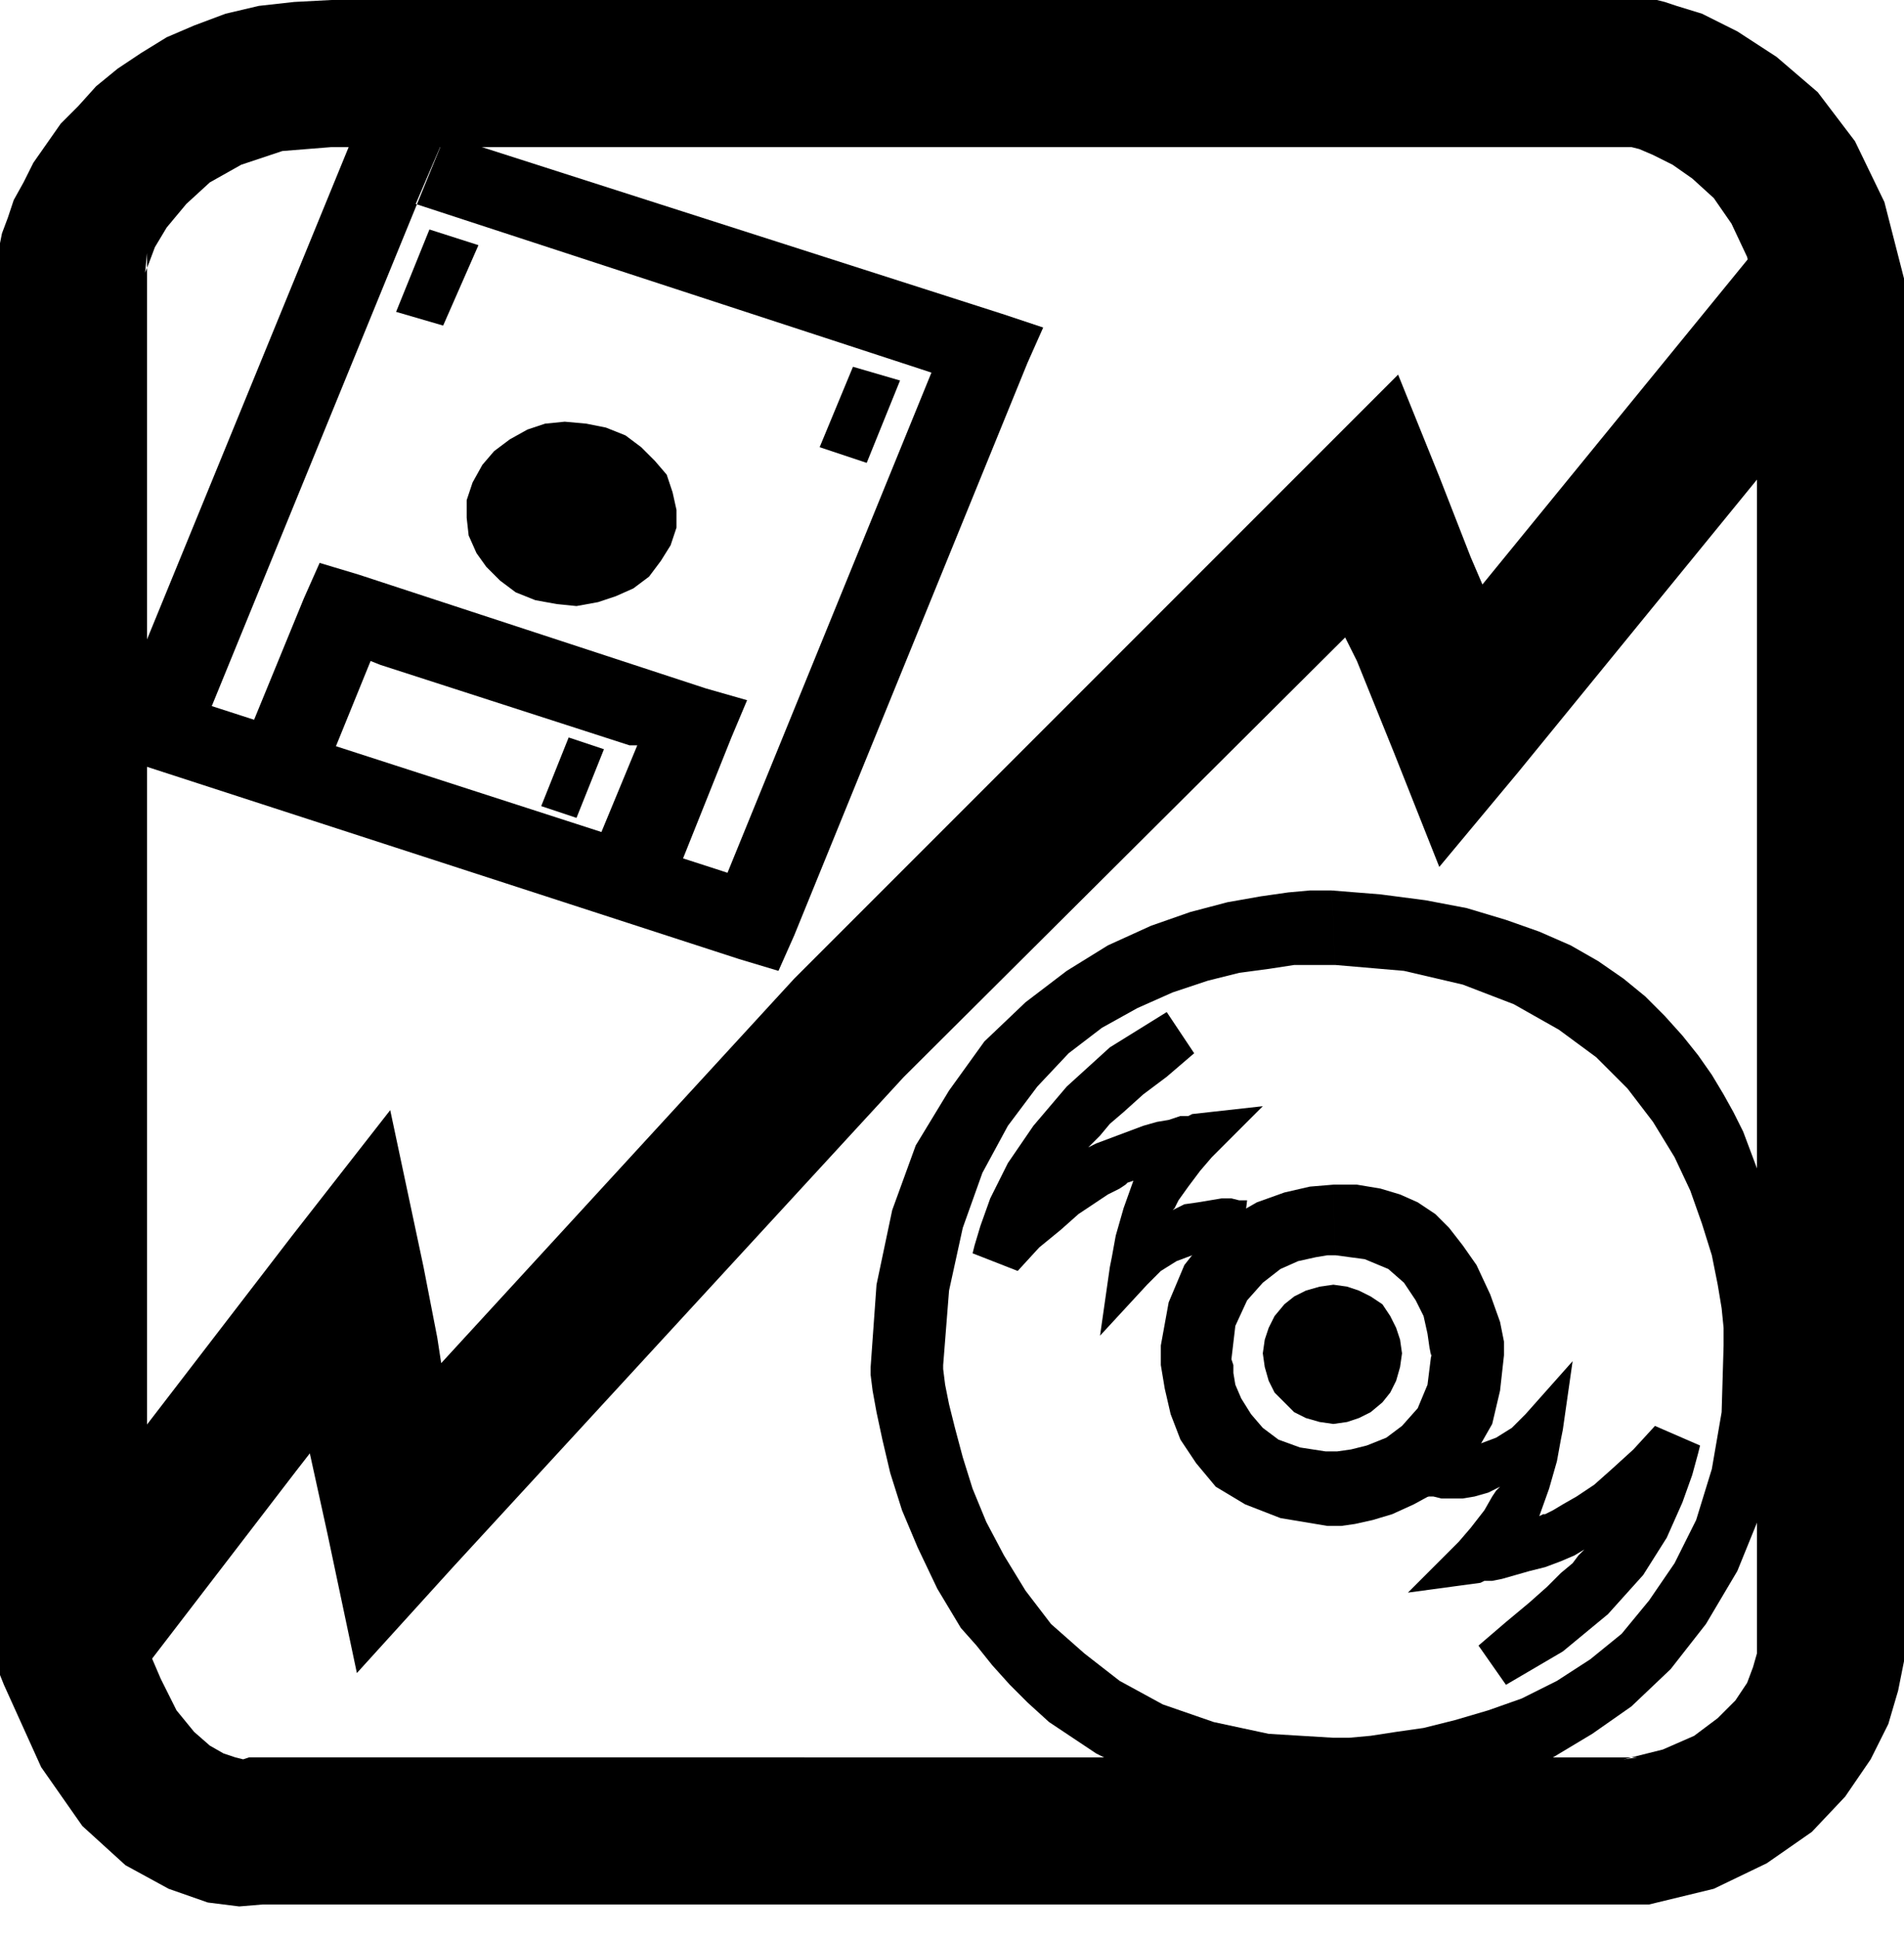
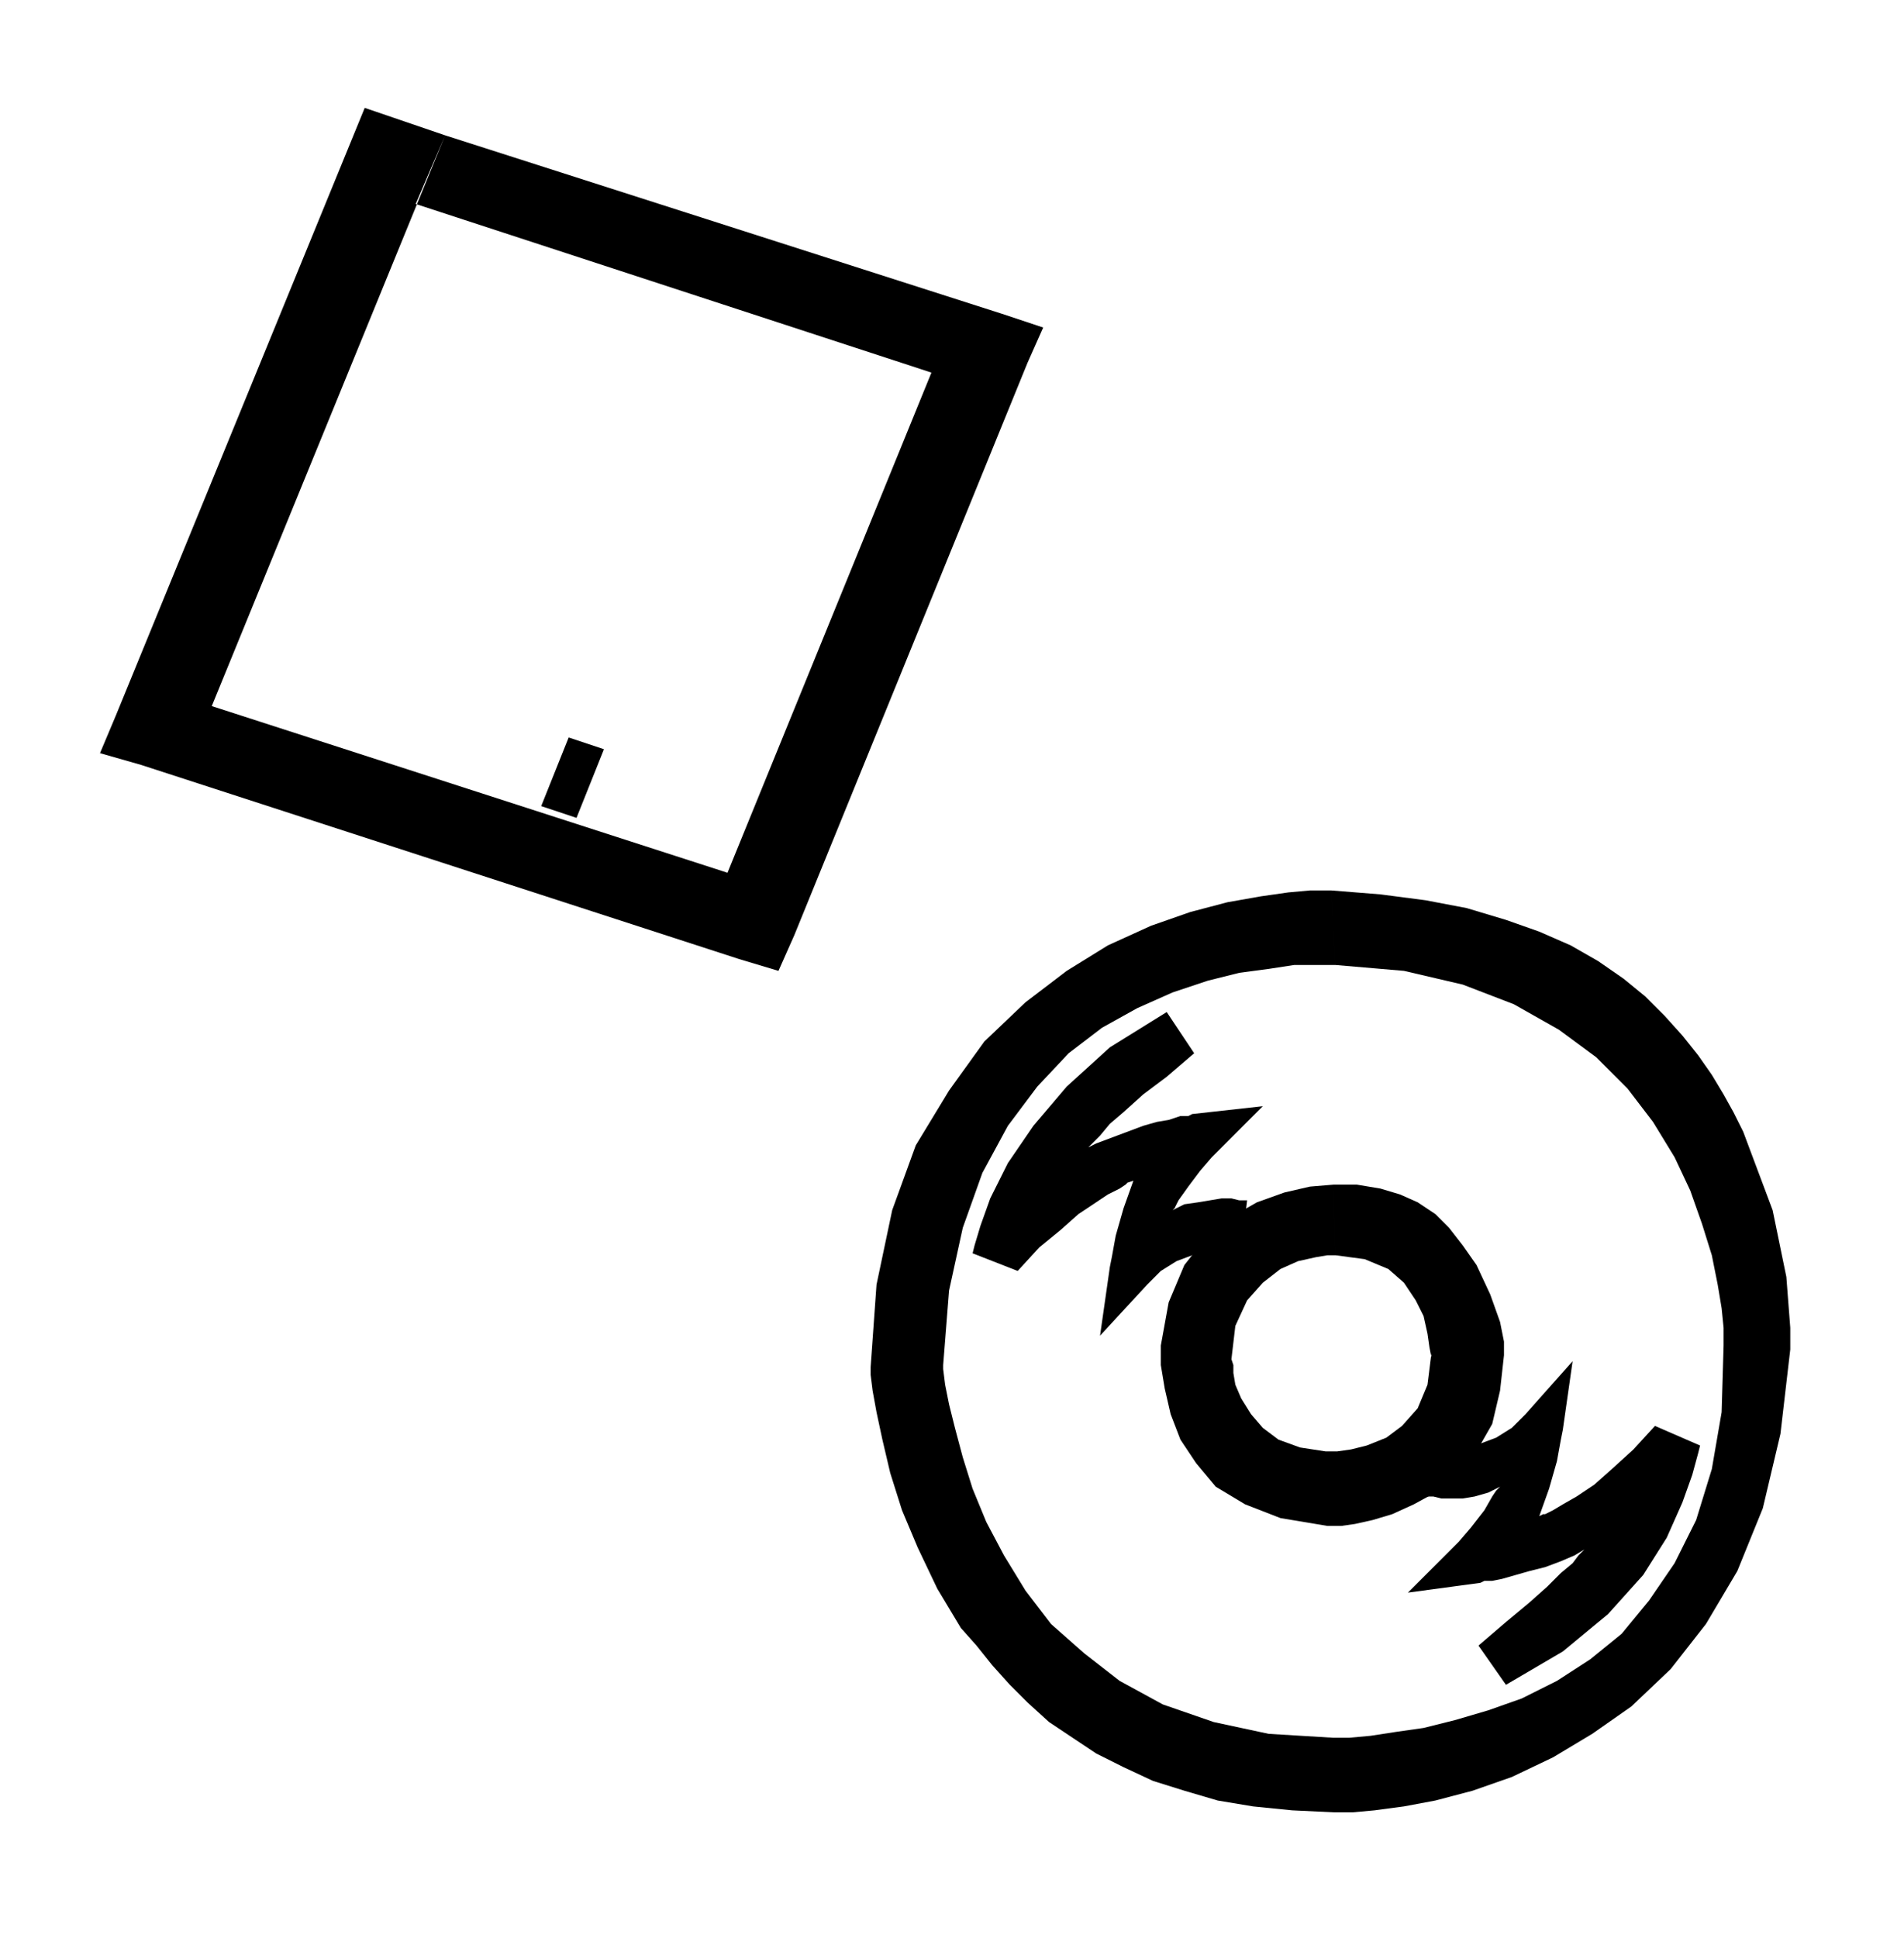
<svg xmlns="http://www.w3.org/2000/svg" width="93.216" height="94.848" fill-rule="evenodd" stroke-linecap="round" preserveAspectRatio="none" viewBox="0 0 971 988">
  <style>.pen1{stroke:none}.brush2{fill:#000}</style>
-   <path d="m75 849 76-99 7-9 9 41 15 71 49-54 230-250-2 2 227-226 6 12 19 47 23 58 40-48 191-234-58-47-151 185-6-14-16-41-21-52-40 40-267 267-1 1-180 196-2-13-7-36-17-80-50 64L16 803l59 46z" class="pen1 brush2" />
-   <path d="M169 75h672-9l4 1 7 3 10 5 10 7 11 10 9 13 8 17 5 21v-5 697-4 3l-2 7-3 8-6 9-9 9-12 9-16 7-20 5 7-1H127l-3 1h2-2l-4-1-6-2-7-4-8-7-9-11-8-16-9-21 2 12V129l-1 10 2-5 3-8 6-10 10-12 12-11 16-9 21-7 25-2V0l-19 1-18 2-17 4-16 6-14 6-13 8-12 8-11 9-9 10-9 9-7 10-7 10-5 10-5 9-3 9-3 8-1 5v730l2 5 19 42 21 30 22 20 22 12 20 7 16 2 12-1h5-8 710l33-8 27-13 23-16 17-18 13-19 9-18 5-17 3-15V142l-10-39-15-31-19-25-21-18-20-13-18-9-13-4-6-2-4-1H169v75z" class="pen1 brush2" />
  <path d="m212 104 257 84 6 2-104 255-3-1-260-84L227 69l-41-14L59 365l-8 19 21 6 305 99 20 6 8-18 119-292 8-18-21-7-284-91-15 35z" class="pen1 brush2" />
-   <path d="m165 396 24-59 5 2 127 41h4l-24 58 42 13 30-75 8-19-21-6-177-58-20-6-8 18-32 78 42 13zm108-90 11 2 10 1 11-2 9-3 9-4 8-6 6-8 5-8 3-9v-9l-2-9-3-9-6-7-7-7-8-6-10-4-10-2-11-1-10 1-9 3-9 5-8 6-6 7-5 9-3 9v9l1 9 4 9 5 7 7 7 8 6 10 4zm-47-140 18-41-25-8-17 42 24 7zm216 70 17-42-24-7-17 41 24 8z" class="pen1 brush2" />
  <path d="m294 417 14-35-18-6-14 35 18 6zm386 272zm-44-77h-4l-4-1h-5l-6 1-6 1-7 1-6 3 1-1 2-4 5-7 6-8 6-7 26-26-36 4-2 1h-4l-6 2-6 1-7 2-8 3-8 3-8 3-4 2 1-1 2-2 3-3 5-6 7-6 10-9 12-9 14-12-14-21-29 18-22 20-17 20-13 19-9 18-5 14-3 10-1 4 23 9 11-12 11-9 9-8 9-6 6-4 6-3 3-2 1-1 3-1-5 14-4 14-2 11-1 5-5 35 24-26 7-7 8-5 8-3 8-2 7-1h10l3-25zm91 151h4l4 1h11l6-1 7-2 6-3-2 2-2 3-4 7-7 9-6 7-26 26 37-5 2-1h4l5-1 7-2 7-2 8-2 8-3 7-3 5-3-1 1-2 2-3 4-6 5-7 7-9 8-12 10-14 12 14 20 29-17 23-19 18-20 12-19 8-18 5-14 3-11 1-4-23-10-11 12-11 10-9 8-9 6-7 4-5 3-4 2h-1l-2 1 5-14 4-14 2-11 1-5 5-35-24 27-7 7-8 5-8 3-8 1-7 1h-10l-3 25z" class="pen1 brush2" />
  <path d="M679 454h-11l-11 1-14 2-17 3-19 5-20 7-22 10-21 13-21 16-21 20-18 25-17 28-12 33-8 38-3 42v4l1 8 2 11 3 14 4 17 6 19 8 19 10 21 6 10 6 10 8 9 8 10 9 10 9 9 11 10 12 8 12 8 14 7 15 7 16 5 17 5 18 3 20 2 21 1h-1 11l11-1 15-2 16-3 19-5 20-7 21-10 20-12 20-14 20-19 18-23 16-27 13-32 9-38 5-43v-11l-2-26-7-34-15-40-5-10-5-9-6-10-7-10-8-10-9-10-10-10-11-9-13-9-14-8-16-7-17-6-20-6-21-4-23-3-25-2 2 38 35 3 30 7 26 10 23 13 19 14 16 16 13 17 11 18 8 17 6 17 5 16 3 15 2 12 1 10v10-1l-1 34-5 29-8 26-11 22-13 19-14 17-16 13-17 11-18 9-17 6-17 5-16 4-14 2-13 2-11 1h-8l-33-2-28-6-26-9-22-12-18-14-17-15-13-17-11-18-9-17-7-17-5-16-4-15-3-12-2-10-1-8v-3 1l3-38 7-32 10-28 13-24 15-20 16-17 17-13 18-10 18-8 18-6 16-4 15-2 13-2h21l-2-38z" class="pen1 brush2" />
  <path d="m592 696 2 12 3 13 5 13 8 12 10 12 15 9 18 7 24 4h-1 8l7-1 9-2 10-3 11-5 11-6 10-8 11-13 8-14 4-17 2-18v-7l-2-10-5-14-7-15-7-10-7-9-7-7-9-6-9-4-10-3-12-2h-12l1 36 15 2 12 5 8 7 6 9 4 8 2 9 1 7 1 5v-2l-2 16-5 12-8 9-8 6-10 4-8 2-7 1h-6l-13-2-11-4-8-6-6-7-5-8-3-7-1-6v-4l-1-3 2-17 6-13 8-9 9-7 9-4 9-2 6-1h4l-1-36-12 1-13 3-14 5-14 8-12 10-11 14-8 19-4 22v10z" class="pen1 brush2" />
-   <path d="m680 726 7-1 6-2 6-3 6-5 4-5 3-6 2-7 1-7-1-7-2-6-3-6-4-6-6-4-6-3-6-2-7-1-7 1-7 2-6 3-5 4-5 6-3 6-2 6-1 7 1 7 2 7 3 6 5 5 5 5 6 3 7 2 7 1z" class="pen1 brush2" />
</svg>